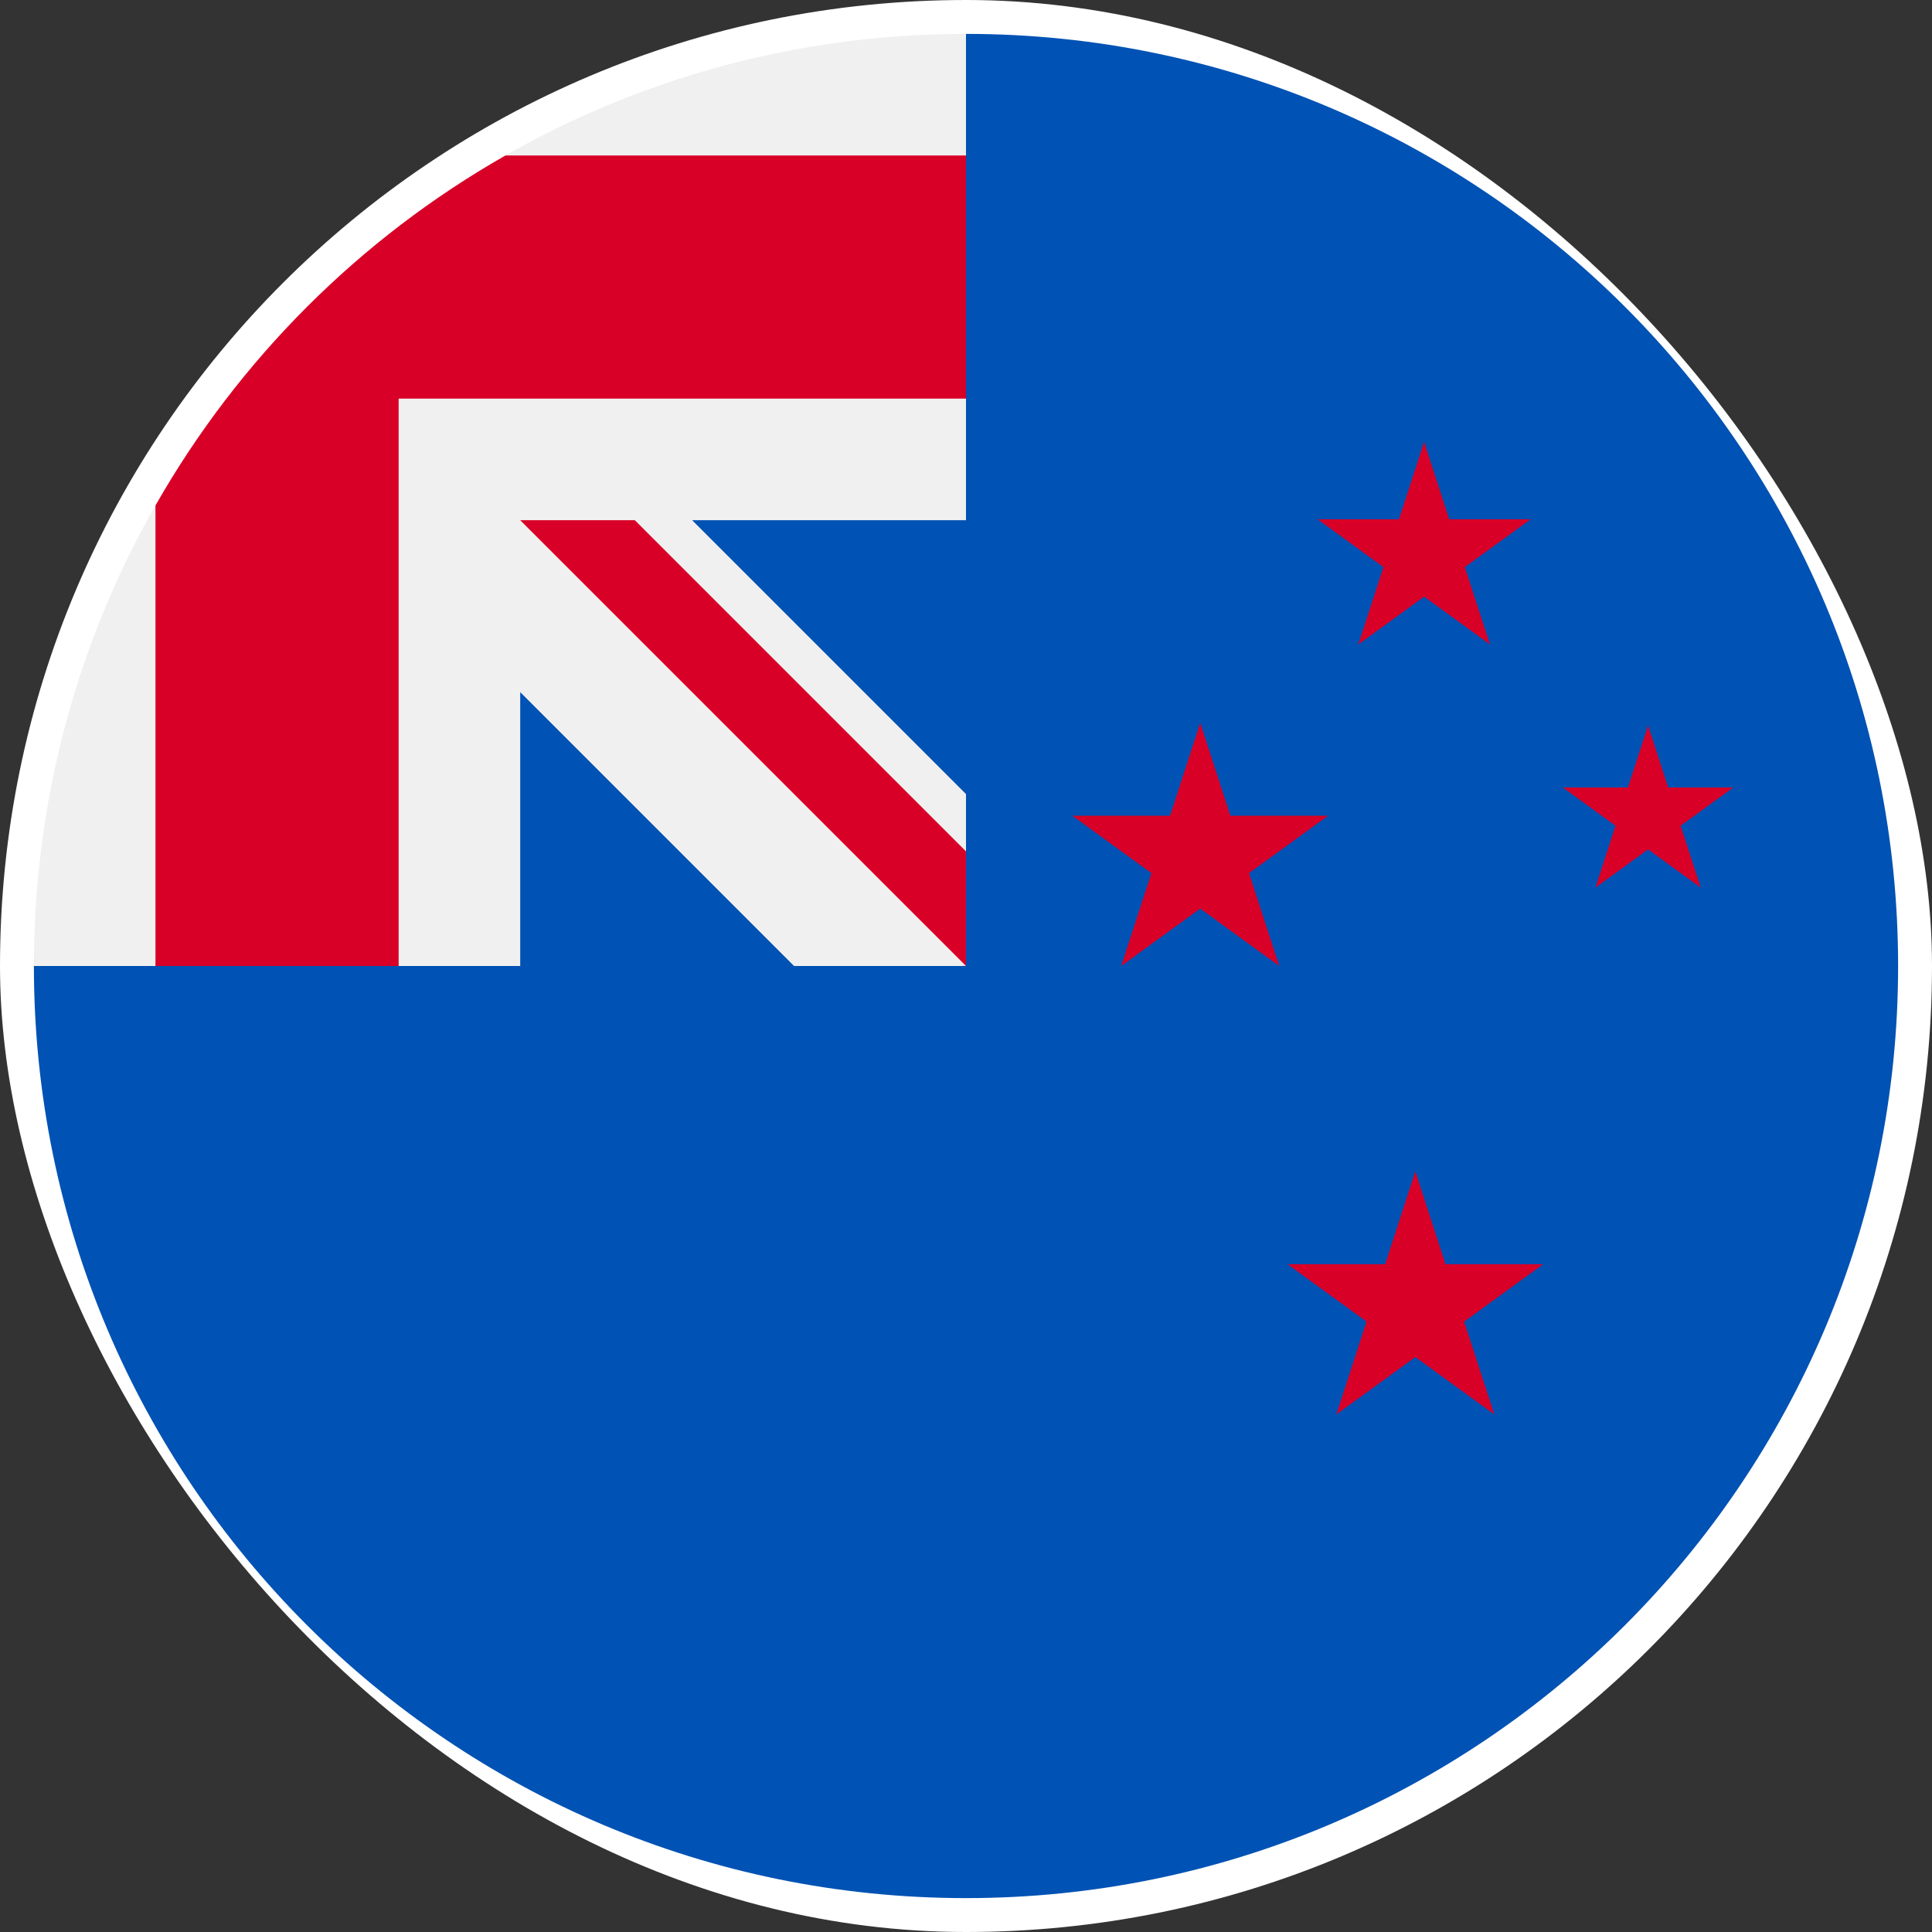
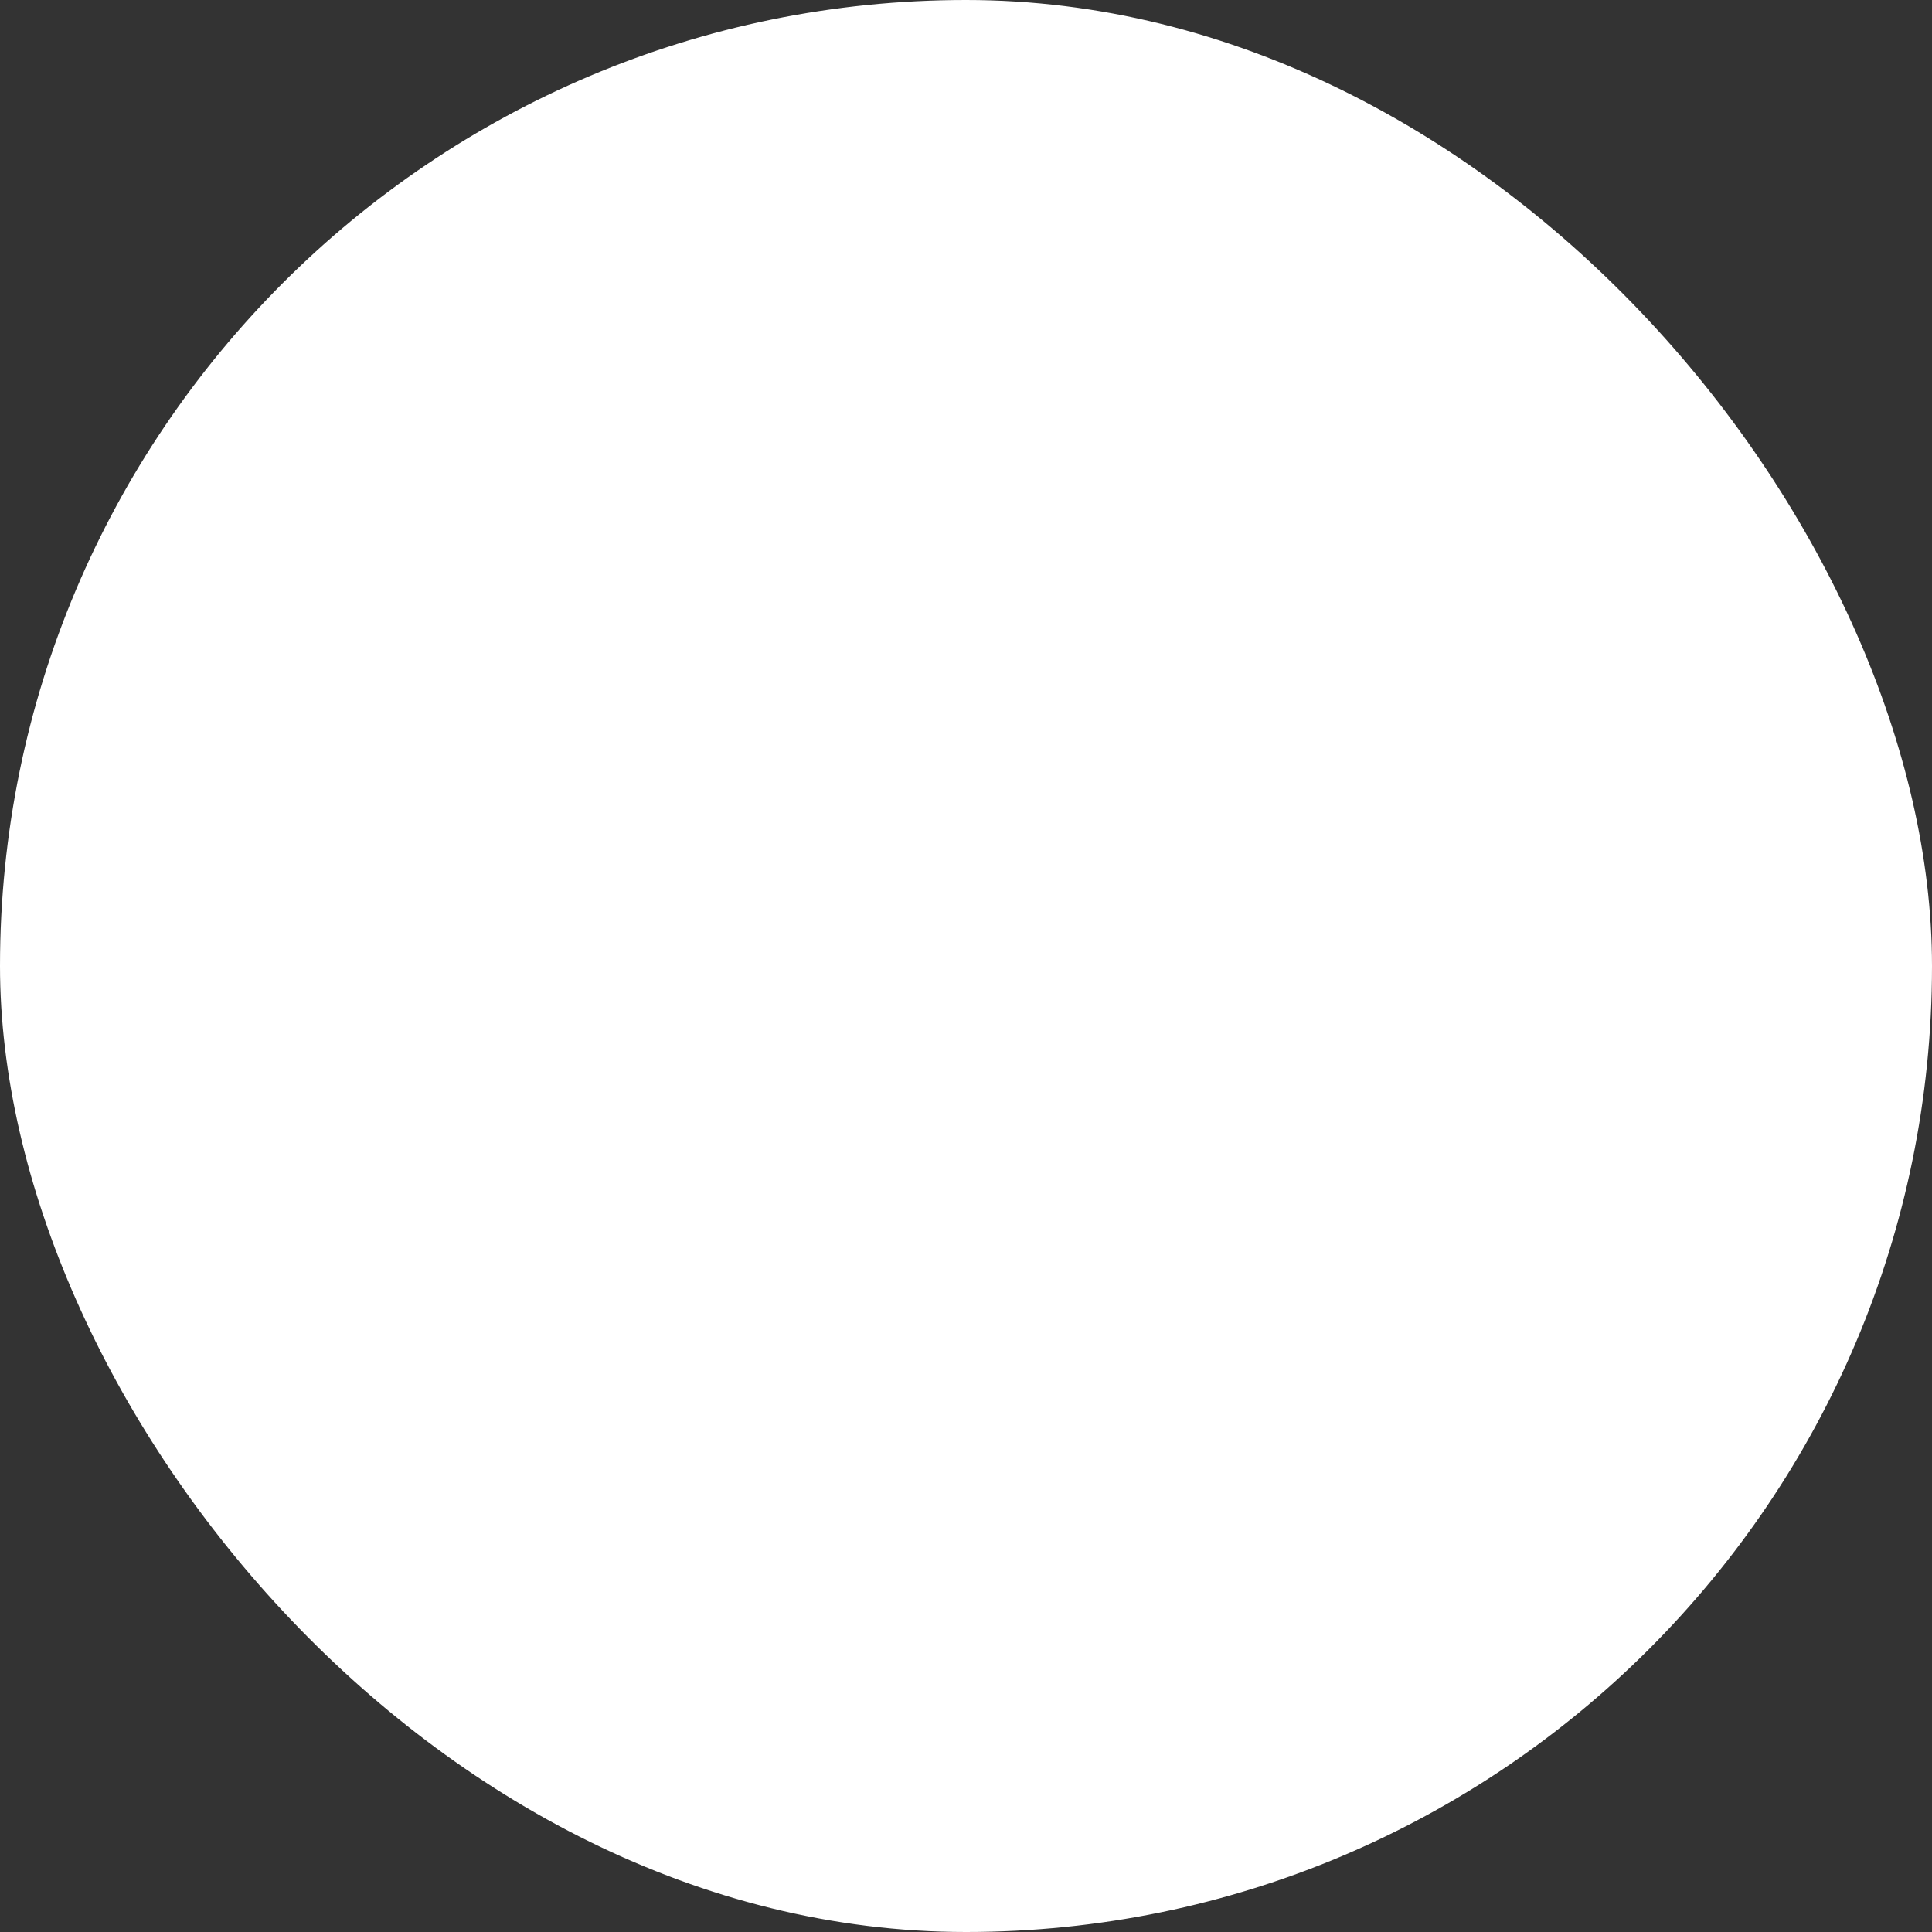
<svg xmlns="http://www.w3.org/2000/svg" width="114" height="114" viewBox="0 0 114 114" fill="none">
  <rect x="0" y="0" width="114" height="114" fill="#333333" stroke="none" />
  <rect width="114" height="114" rx="57" fill="white" />
  <g clip-path="url(#clip0_111_31244)">
-     <path d="M112 57C112 87.376 87.376 112 57 112C26.625 112 2 87.376 2 57C2 57.013 57 2.006 57 2C87.376 2 112 26.625 112 57Z" fill="#0052B4" />
    <path d="M56.852 57.001H56.999C56.999 56.951 56.999 56.903 56.999 56.853C56.95 56.903 56.901 56.952 56.852 57.001Z" fill="#F0F0F0" />
-     <path d="M57 30.696C57 21.018 57 14.677 57 2H56.991C26.619 2.005 2 26.627 2 57H30.696V40.841L46.854 57H56.853C56.902 56.951 56.951 56.902 57 56.853C57 53.147 57 49.841 57 46.855L40.841 30.696H57Z" fill="#F0F0F0" />
    <path d="M29.826 9.174C21.223 14.072 14.072 21.223 9.174 29.826V57H23.522V23.522V23.522H57C57 18.997 57 14.685 57 9.174H29.826Z" fill="#D80027" />
-     <path d="M56.999 50.236L37.459 30.695C37.459 30.695 30.695 30.696 30.695 30.695V30.696L56.999 56.999H56.999C56.999 56.999 56.999 52.336 56.999 50.236Z" fill="#D80027" />
-     <path d="M97.246 42.812L98.433 46.466H102.274L99.167 48.724L100.354 52.378L97.246 50.12L94.138 52.378L95.325 48.724L92.217 46.466H96.058L97.246 42.812Z" fill="#D80027" />
    <path d="M83.514 69.115L85.295 74.596H91.057L86.395 77.983L88.176 83.463L83.514 80.076L78.852 83.463L80.633 77.983L75.971 74.596H81.733L83.514 69.115Z" fill="#D80027" />
    <path d="M84.032 26.072L85.516 30.64H90.318L86.433 33.462L87.917 38.029L84.032 35.206L80.147 38.029L81.631 33.462L77.746 30.64H82.548L84.032 26.072Z" fill="#D80027" />
    <path d="M70.82 42.652L72.601 48.133H78.364L73.702 51.52L75.483 57L70.82 53.613L66.158 57L67.939 51.52L63.277 48.133H69.04L70.82 42.652Z" fill="#D80027" />
  </g>
  <defs>
    <clipPath id="clip0_111_31244">
-       <rect width="110" height="110" fill="white" transform="translate(2 2)" />
-     </clipPath>
+       </clipPath>
  </defs>
</svg>